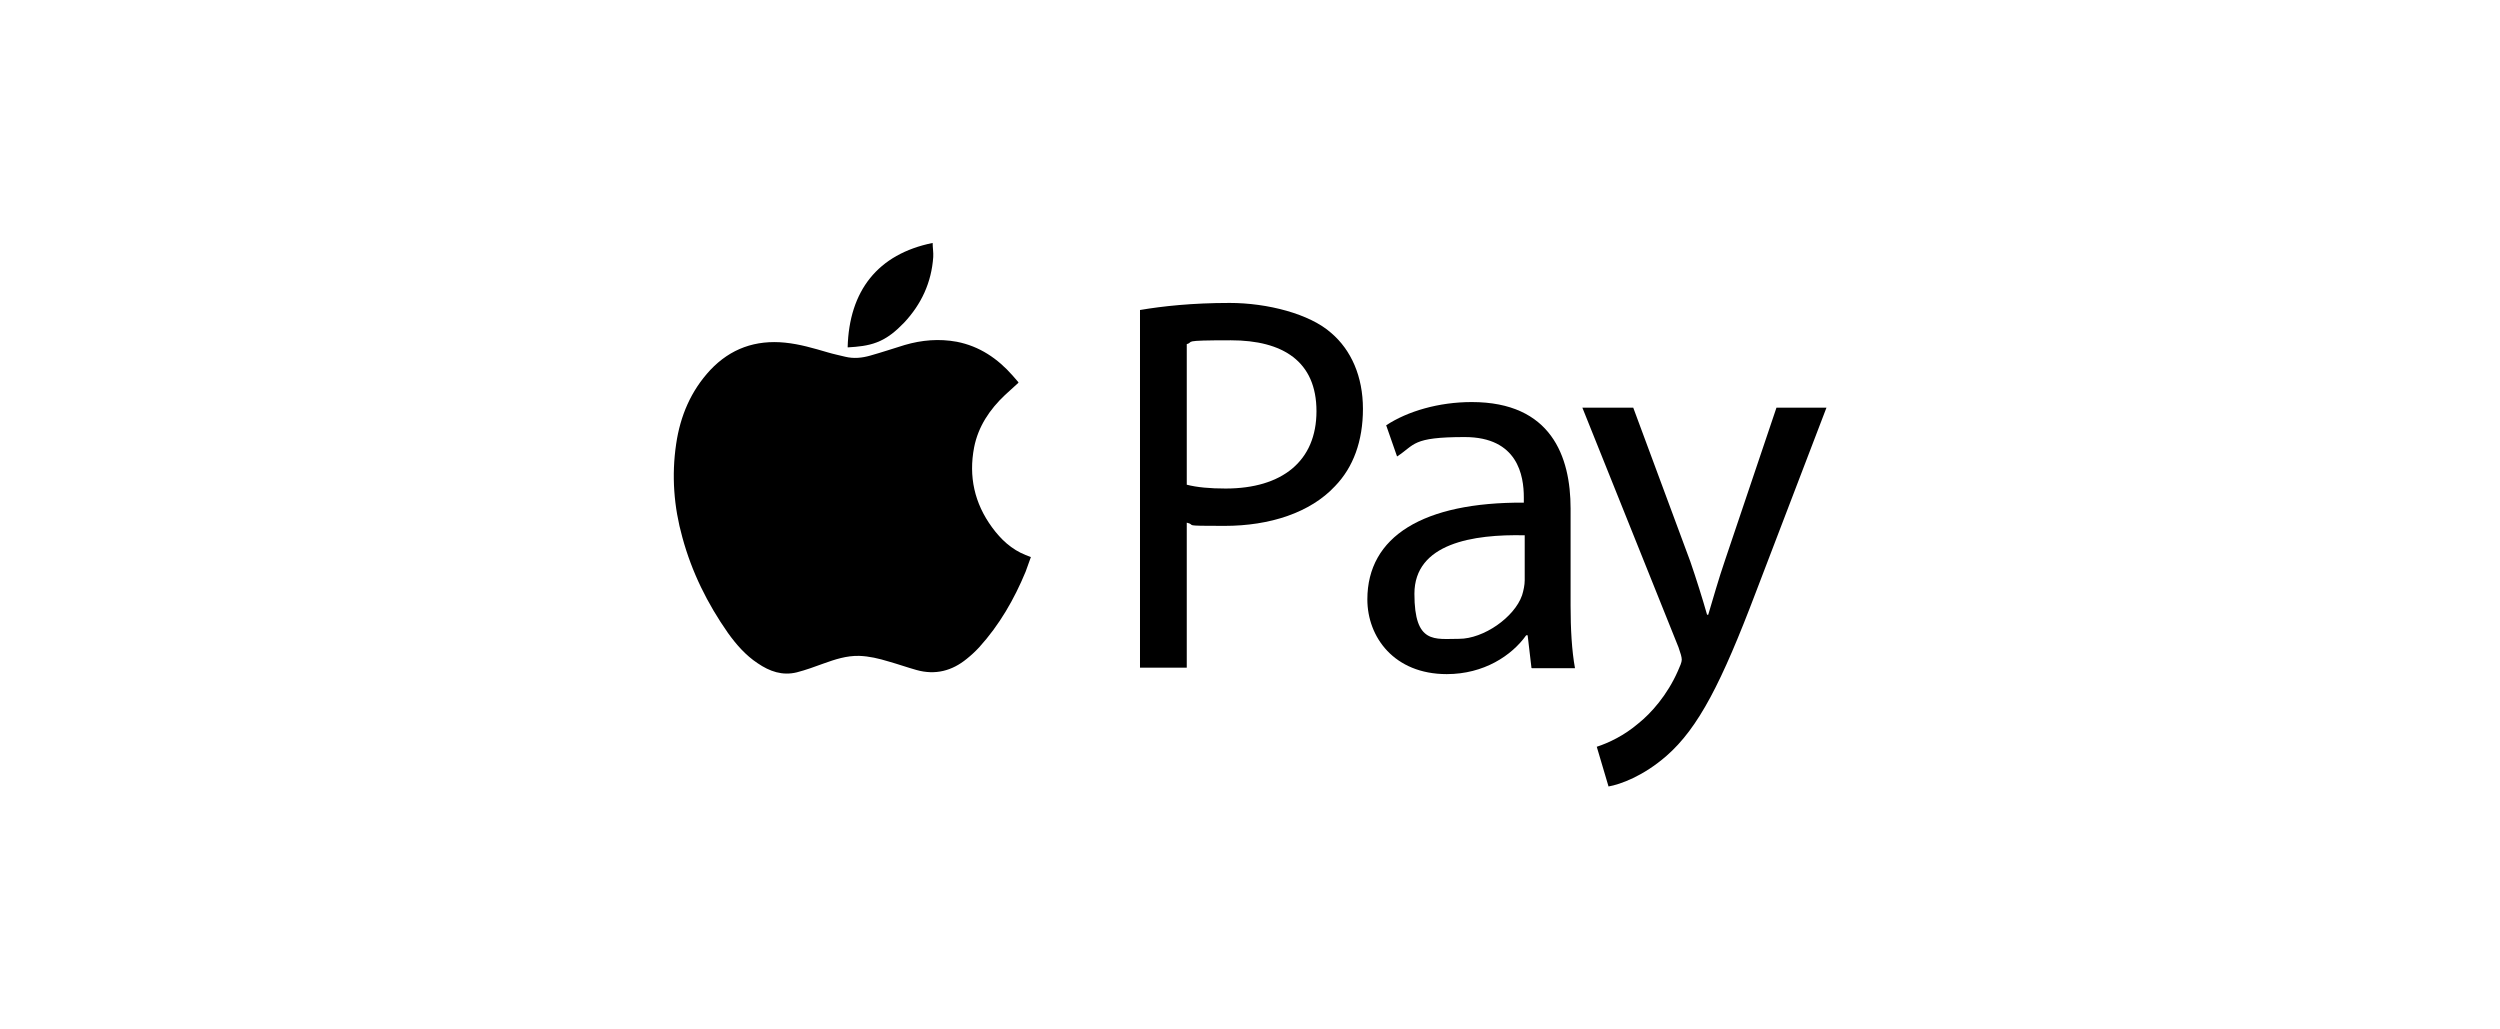
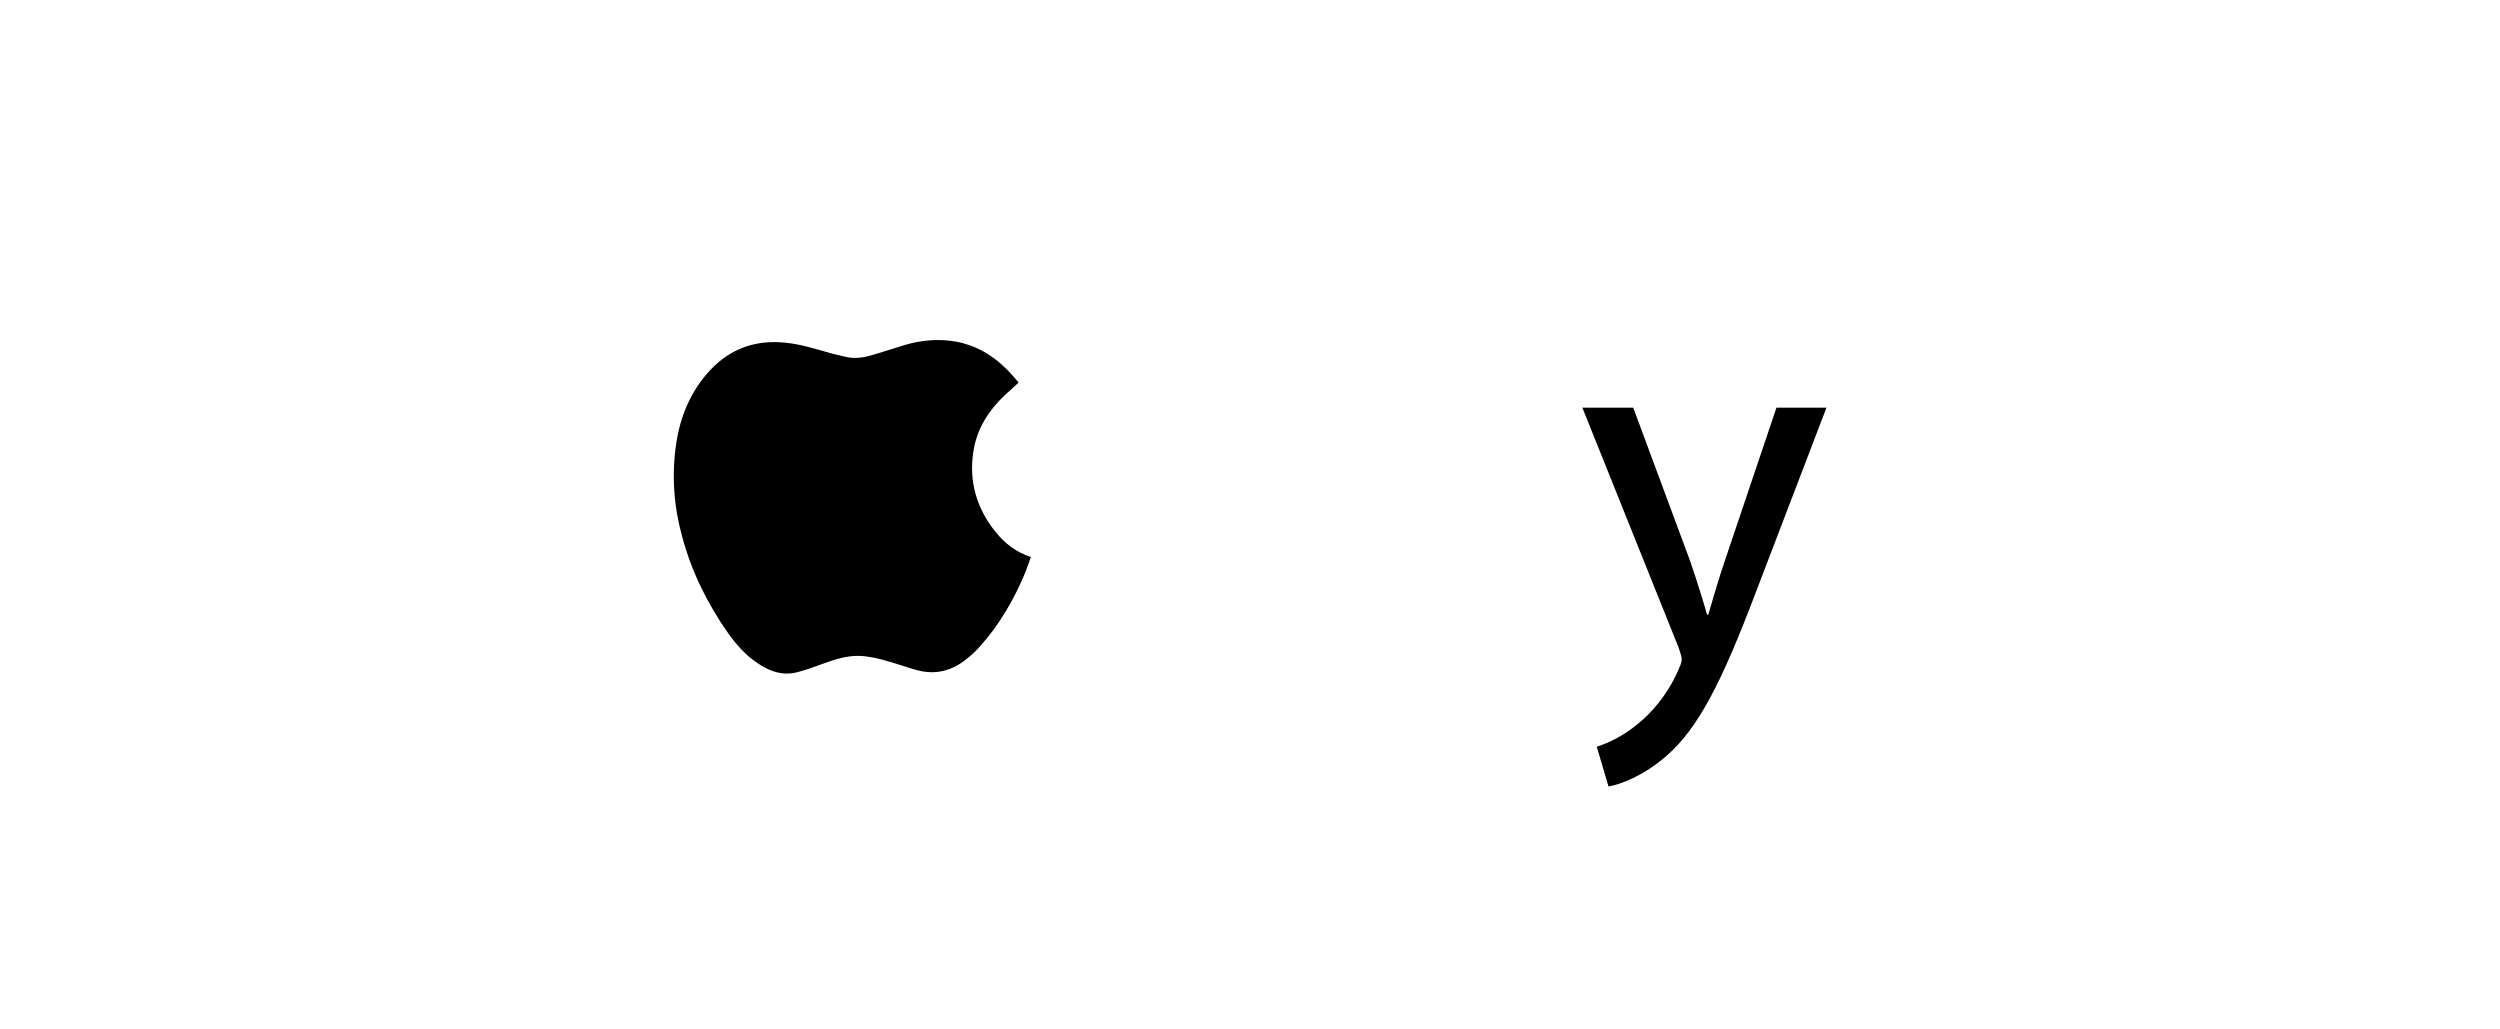
<svg xmlns="http://www.w3.org/2000/svg" id="Capa_1" data-name="Capa 1" version="1.1" viewBox="0 0 850 350">
  <defs>
    <style>
      .cls-1 {
        fill: #000;
        stroke-width: 0px;
      }
    </style>
  </defs>
  <g>
    <path class="cls-1" d="M346.2,130.2c-1.5,1.4-3,2.7-4.5,4.1-5.2,4.9-9.1,10.7-10.5,17.8-1.9,9.9.1,19,6.1,27.2,3,4.1,6.6,7.5,11.4,9.4.6.2,1.1.4,1.8.7-.6,1.7-1.2,3.4-1.8,5-3.9,9.4-8.9,18.1-15.8,25.7-1.3,1.4-2.7,2.7-4.2,3.9-5,4.1-10.7,5.6-17.1,3.8-3.2-.9-6.3-2-9.5-2.9-3.3-1-6.6-1.8-10-1.9-4.3-.1-8.2,1.2-12.1,2.6-3,1.1-6,2.2-9.1,3-4.9,1.2-9.2-.3-13.3-3.1-4.1-2.7-7.3-6.4-10.1-10.3-7-10-12.3-20.7-15.5-32.5-2.9-10.4-3.7-21-2.1-31.8,1.4-9.5,5-18,11.6-25.1,6.9-7.3,15.4-10.3,25.4-9.3,5,.5,9.7,1.9,14.5,3.3,2,.6,4,1,6,1.5,2.9.7,5.7.4,8.5-.4,3.9-1.1,7.8-2.4,11.7-3.6,5.8-1.7,11.7-2.2,17.7-1.1,7.7,1.5,13.9,5.7,19,11.5.6.7,1.3,1.5,1.9,2.2,0,0,0,.2.1.3Z" />
-     <path class="cls-1" d="M317.1,82.5c0,1.7.3,3.3.2,4.9-.6,8.6-4,16-9.9,22.3-2.7,2.8-5.6,5.3-9.3,6.7-3.1,1.2-6.4,1.5-9.7,1.7,0,0-.1,0-.2,0,.5-19.2,10.2-31.7,28.9-35.5Z" />
  </g>
  <g>
-     <path class="cls-1" d="M387.6,105.4c7.7-1.3,17.7-2.4,30.5-2.4s27.2,3.7,34.5,10.2c6.8,5.8,10.8,14.8,10.8,25.8s-3.3,19.9-9.5,26.3c-8.4,9-22.1,13.5-37.6,13.5s-9.1-.2-12.8-1.1v49.3h-15.9v-121.7ZM403.5,164.8c3.5.9,7.9,1.3,13.2,1.3,19.2,0,30.9-9.3,30.9-26.3s-11.5-24.1-29.1-24.1-12.2.5-15,1.3v47.9Z" />
-     <path class="cls-1" d="M520.7,227.1l-1.3-11.1h-.5c-4.9,6.9-14.4,13.2-27,13.2-17.9,0-27-12.6-27-25.4,0-21.4,19-33.1,53.2-32.9v-1.8c0-7.3-2-20.5-20.1-20.5s-16.8,2.6-23,6.6l-3.7-10.6c7.3-4.8,17.9-7.9,29.1-7.9,27,0,33.6,18.5,33.6,36.2v33.1c0,7.7.4,15.2,1.5,21.2h-14.6ZM518.4,182c-17.5-.4-37.5,2.7-37.5,19.9s6.9,15.3,15.2,15.3,18.8-7.3,21.4-14.8c.5-1.6.9-3.5.9-5.1v-15.3Z" />
    <path class="cls-1" d="M555.3,138.6l19.4,52.3c2,5.8,4.2,12.8,5.7,18.1h.4c1.6-5.3,3.5-12.1,5.7-18.5l17.5-51.9h17l-24.1,63c-11.5,30.3-19.4,45.9-30.3,55.4-7.9,6.9-15.7,9.7-19.7,10.4l-4-13.5c4-1.3,9.3-3.8,14.1-7.9,4.4-3.5,9.9-9.7,13.5-17.9.7-1.6,1.3-2.9,1.3-3.8s-.4-2.2-1.1-4.2l-32.7-81.5h17.5Z" />
  </g>
</svg>